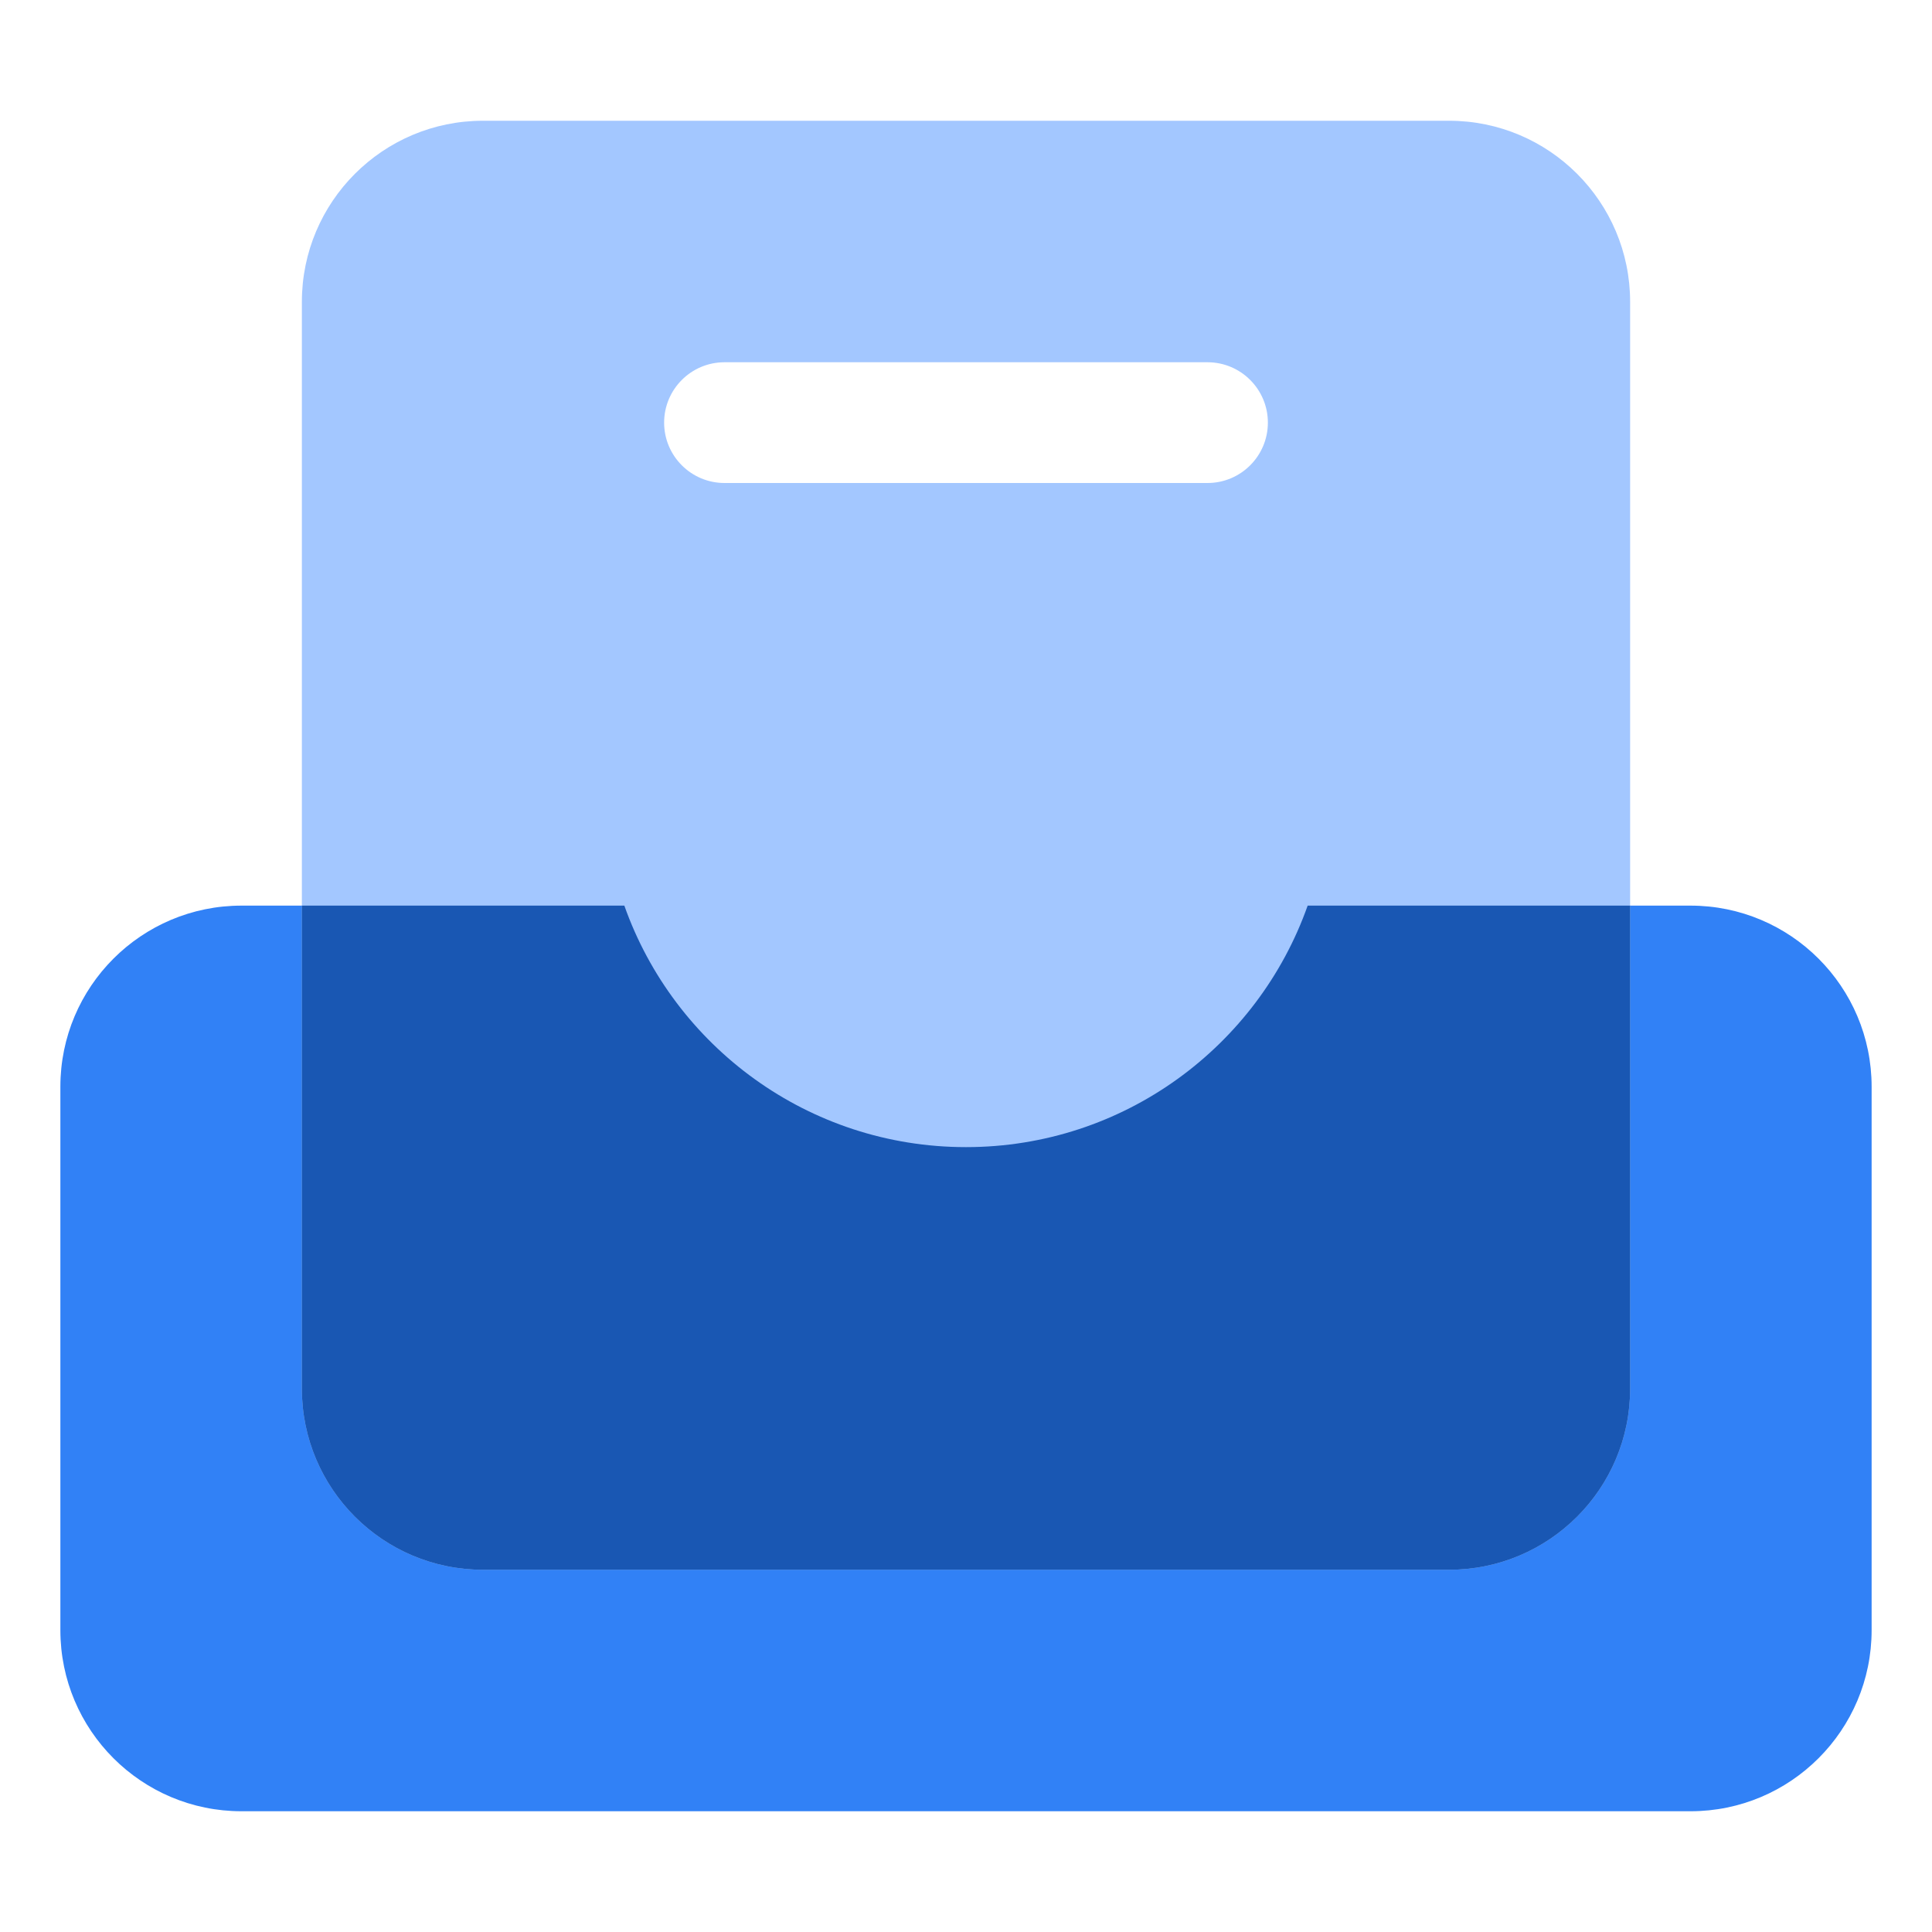
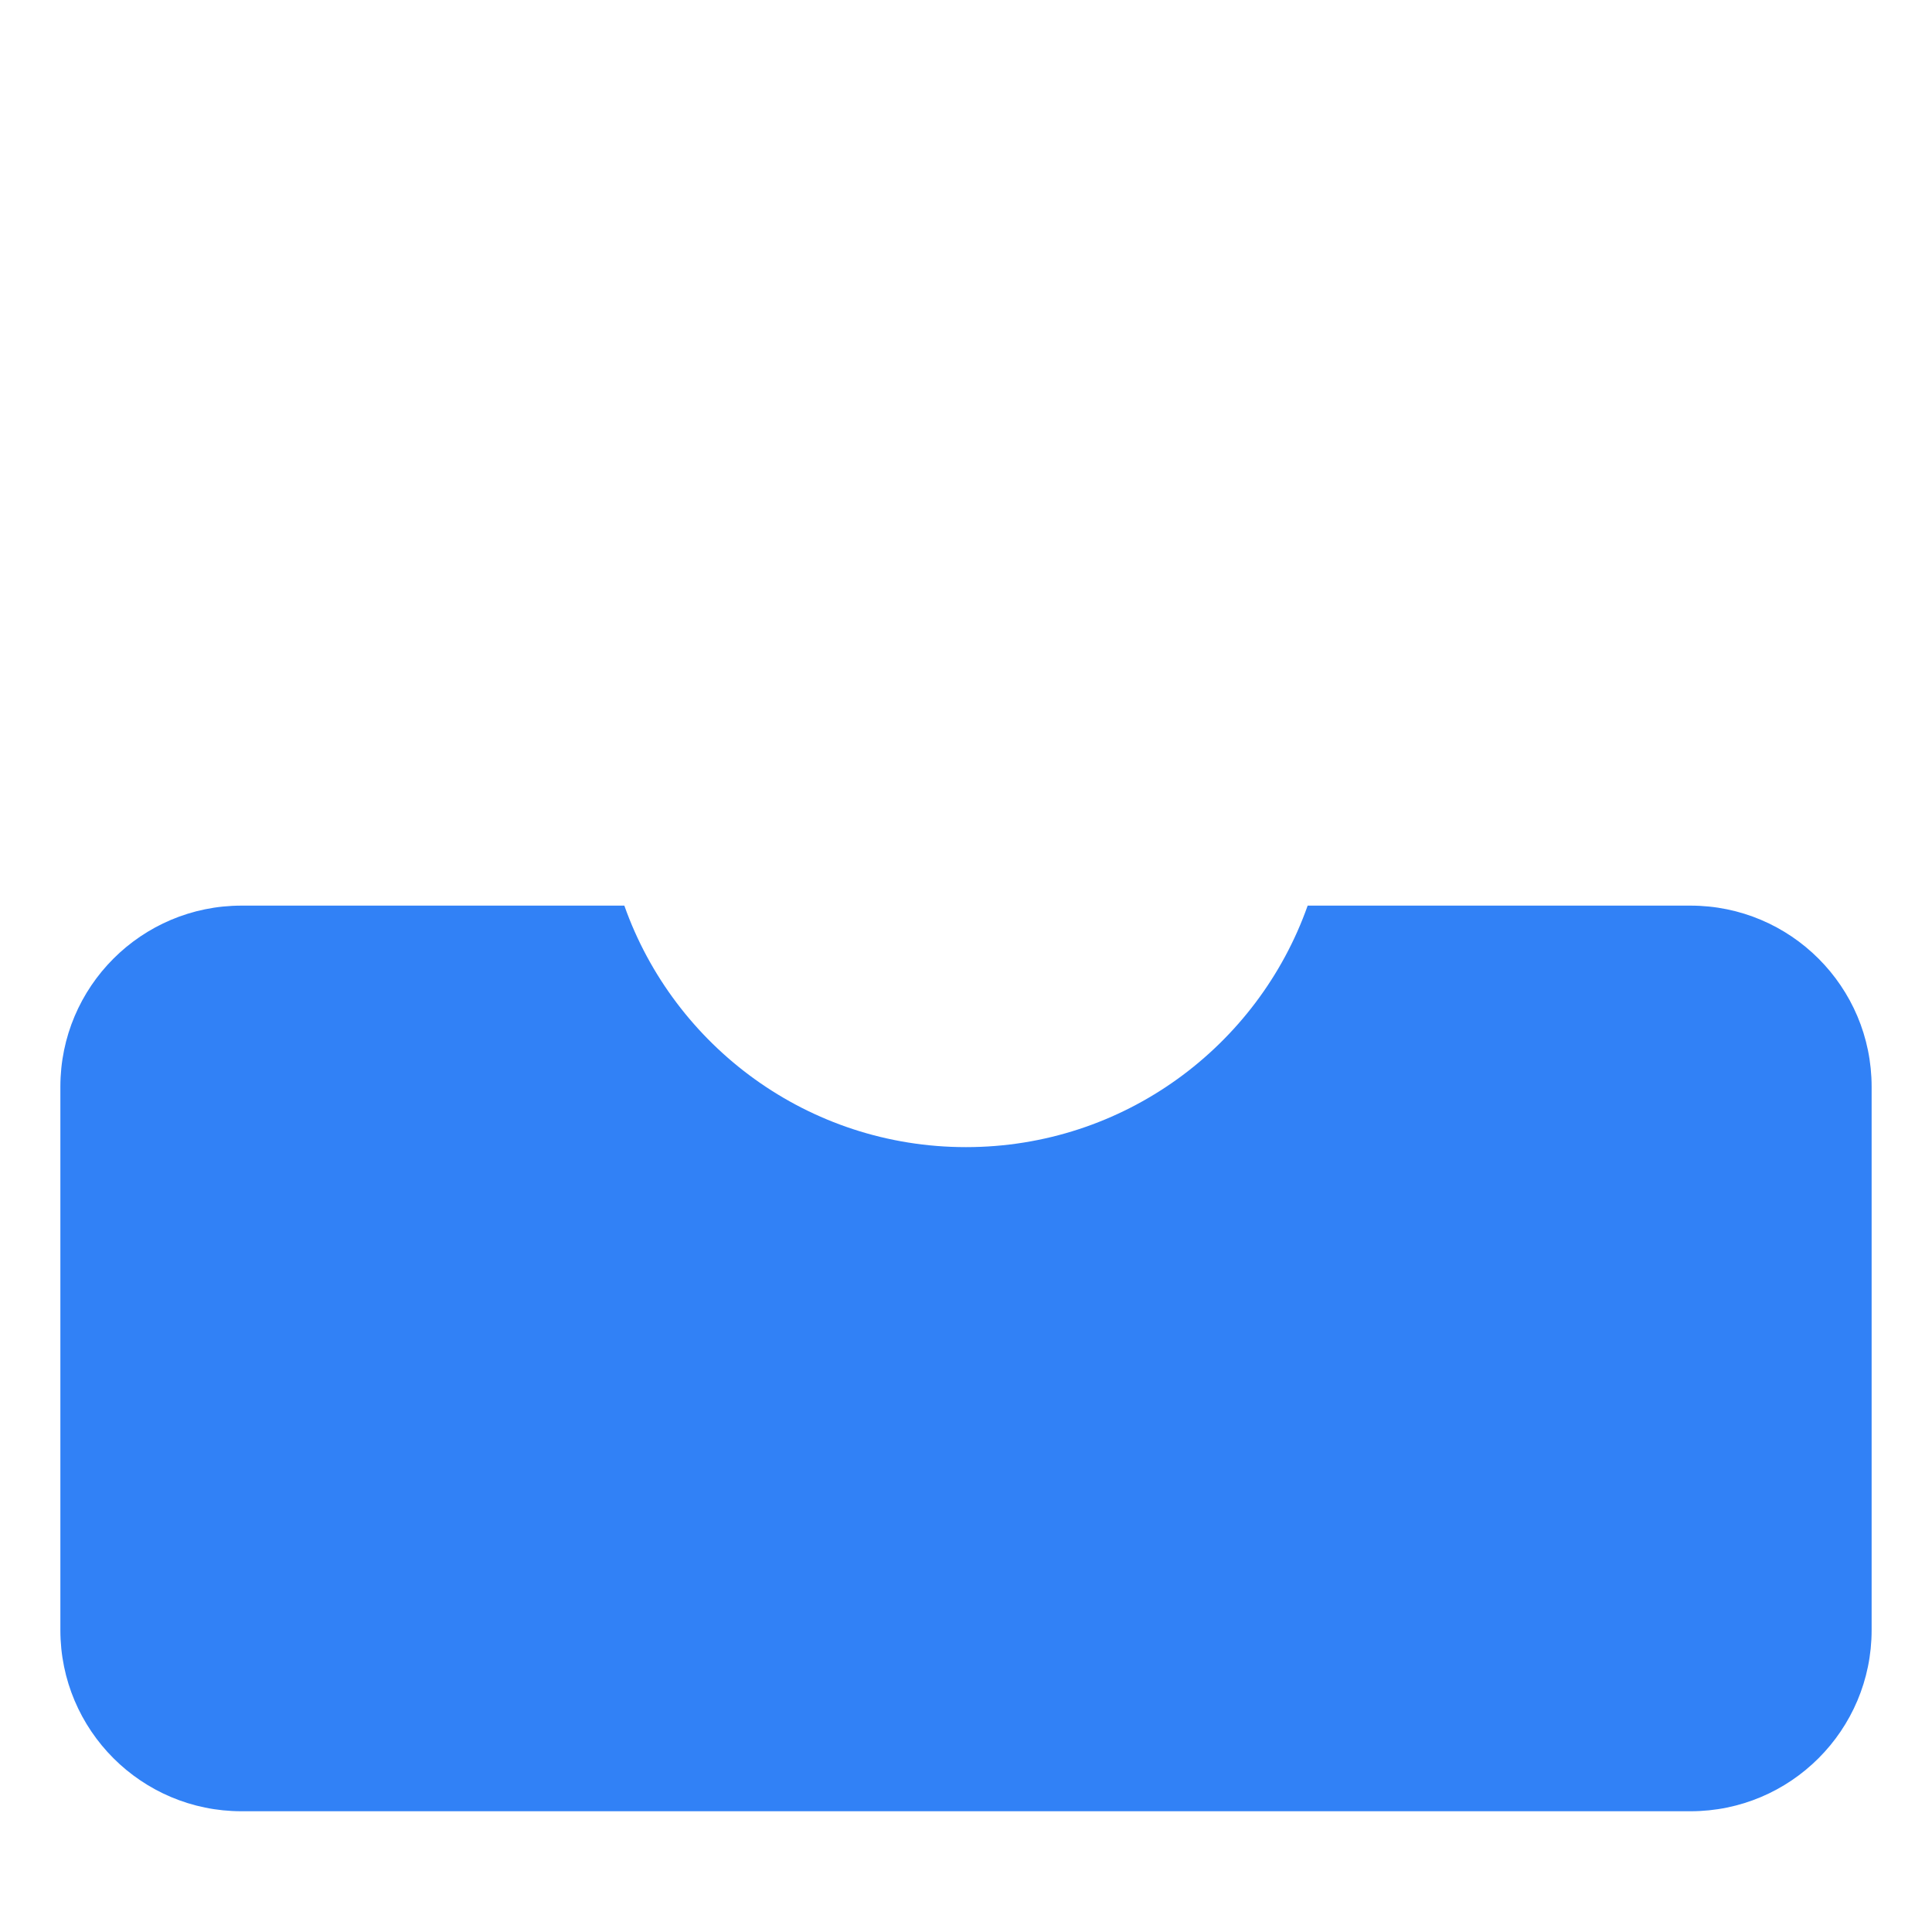
<svg xmlns="http://www.w3.org/2000/svg" width="32" height="32" viewBox="0 0 32 32" fill="none">
  <path fill-rule="evenodd" clip-rule="evenodd" d="M10.341 15H4C2.343 15 1 16.343 1 18V27C1 28.657 2.343 30 4 30H28C29.657 30 31 28.657 31 27V18C31 16.343 29.657 15 28 15H21.659C20.835 17.33 18.612 19 16 19C13.388 19 11.165 17.33 10.341 15Z" fill="#3181F6" />
-   <path fill-rule="evenodd" clip-rule="evenodd" d="M8 2C6.343 2 5 3.343 5 5V23C5 24.657 6.343 26 8 26H24C25.657 26 27 24.657 27 23V5C27 3.343 25.657 2 24 2H8ZM12 6C11.448 6 11 6.448 11 7C11 7.552 11.448 8 12 8H20C20.552 8 21 7.552 21 7C21 6.448 20.552 6 20 6H12Z" fill="#A3C7FF" />
-   <path fill-rule="evenodd" clip-rule="evenodd" d="M27 15V23C27 24.657 25.657 26 24 26H8C6.343 26 5 24.657 5 23V15H10.341C11.165 17.33 13.388 19 16 19C18.612 19 20.835 17.33 21.659 15H27Z" fill="#1957B3" />
</svg>